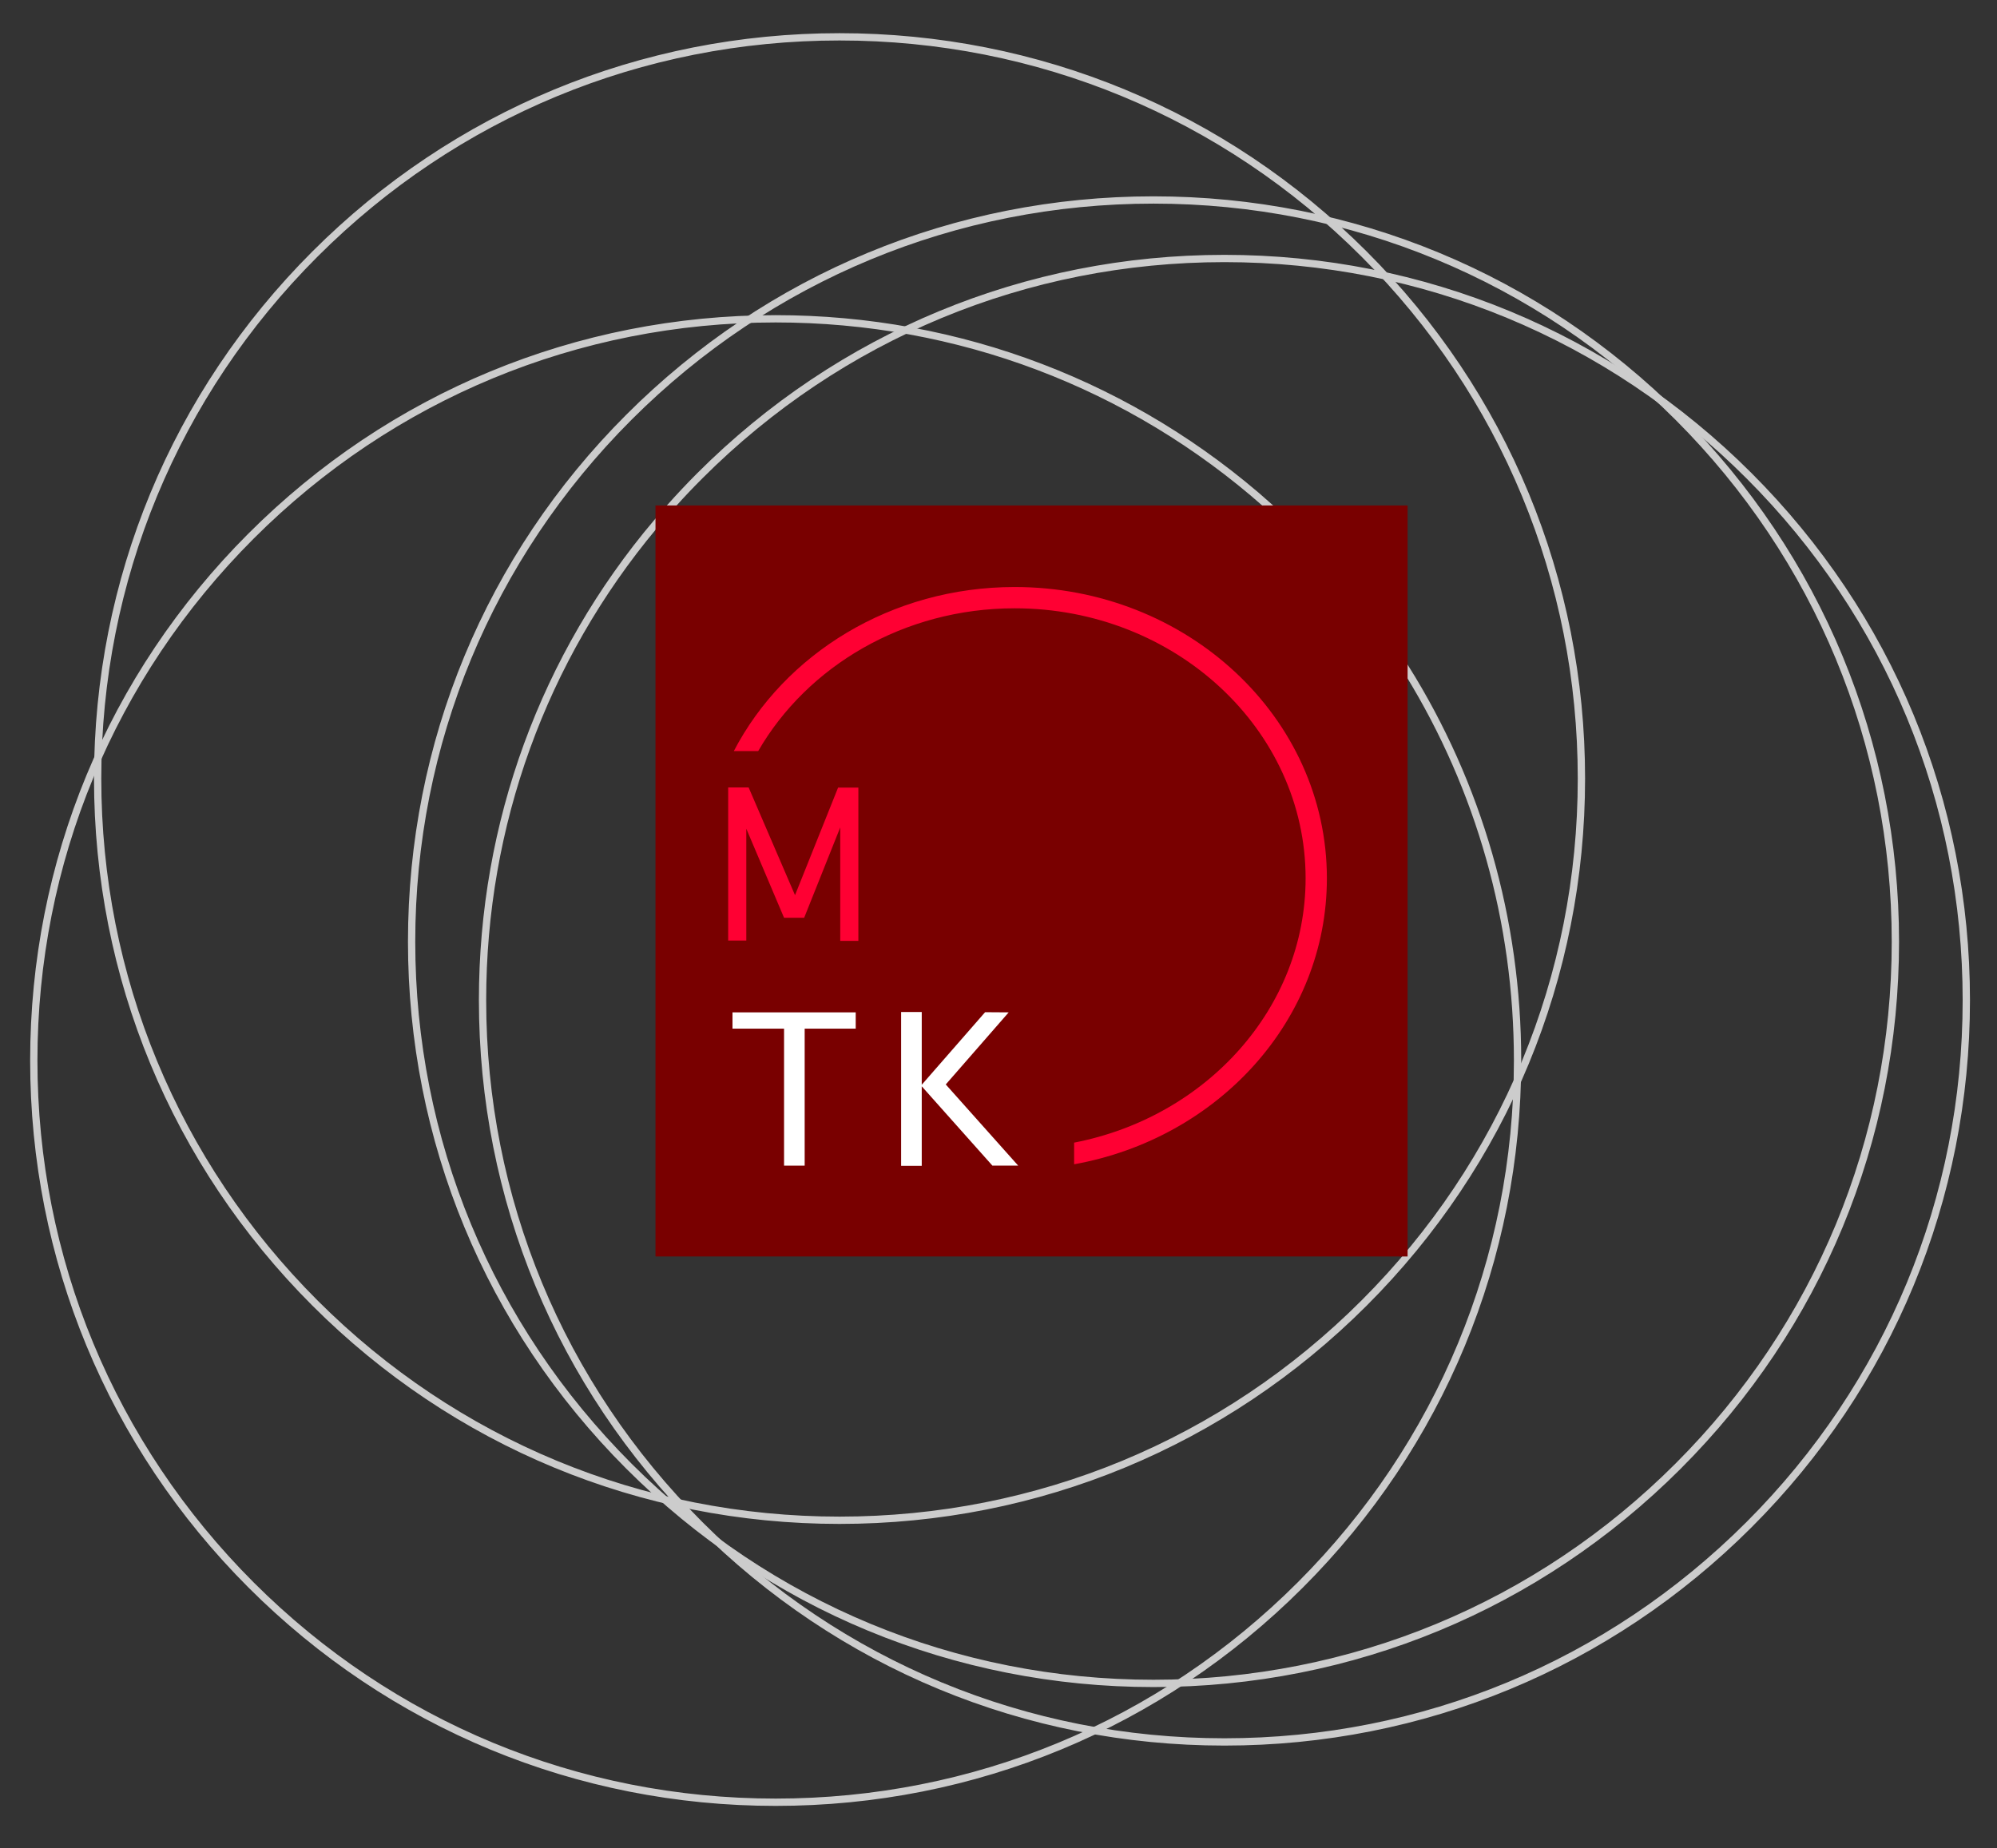
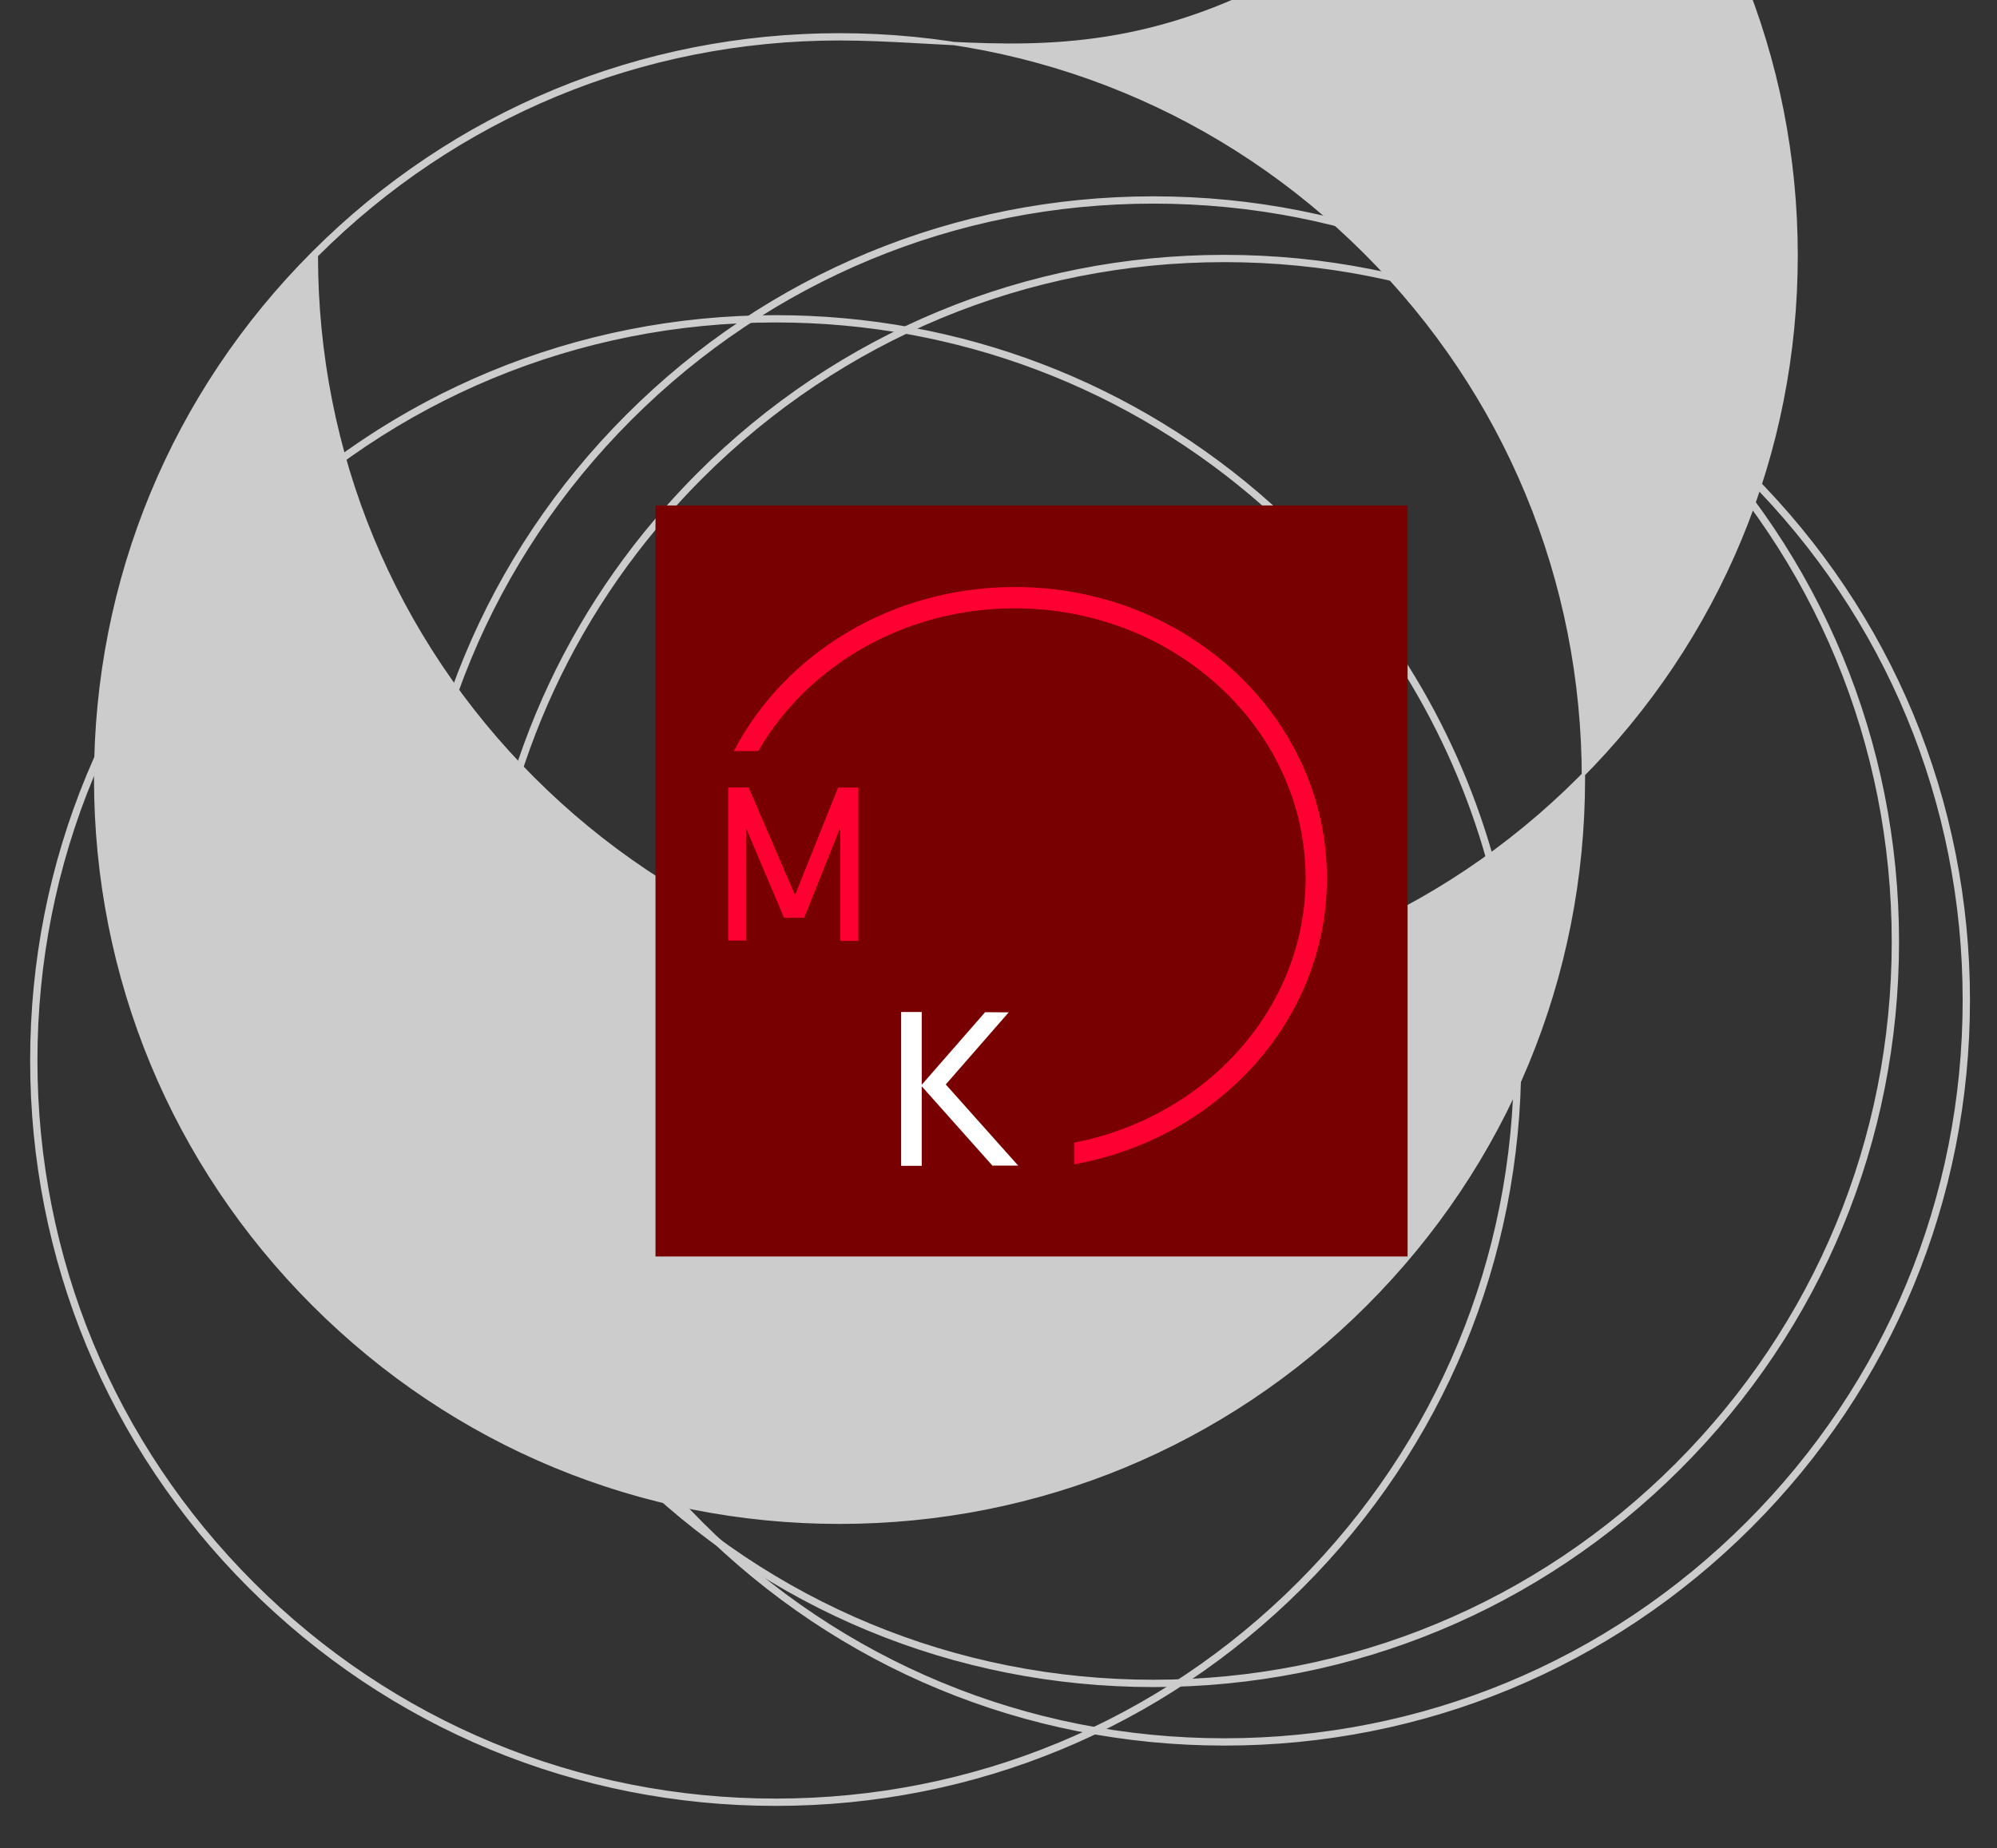
<svg xmlns="http://www.w3.org/2000/svg" version="1.1" id="Ebene_1" x="0px" y="0px" width="606px" height="561px" viewBox="112.445 13.14 606 561" enable-background="new 112.445 13.14 606 561" xml:space="preserve">
  <rect x="112.445" y="13.14" width="606" height="561" fill="#333333" stroke="none" />
  <g id="Kreise">
    <g>
-       <path fill="#CCCCCC" stroke="#CCCCCC" stroke-miterlimit="10" d="M367.204,475.187c-60.297,0-116.984-23.479-159.615-66.117    c-42.639-42.64-66.118-99.327-66.118-159.624c0-60.296,23.479-116.984,66.118-159.614c42.639-42.64,99.326-66.118,159.615-66.118    c60.296,0,116.984,23.479,159.623,66.118c42.639,42.639,66.118,99.326,66.118,159.614c0,60.297-23.479,116.984-66.118,159.624    C484.189,451.701,427.5,475.187,367.204,475.187z M367.204,24.925c-59.974,0-116.354,23.358-158.76,65.763    c-42.404,42.404-65.763,98.794-65.763,158.759c0,59.975,23.358,116.355,65.763,158.76c42.405,42.404,98.794,65.763,158.76,65.763    c59.974,0,116.354-23.358,158.759-65.763s65.763-98.794,65.763-158.76c0-59.974-23.358-116.354-65.763-158.759    C483.559,48.274,427.178,24.925,367.204,24.925z" />
+       <path fill="#CCCCCC" stroke="#CCCCCC" stroke-miterlimit="10" d="M367.204,475.187c-60.297,0-116.984-23.479-159.615-66.117    c-42.639-42.64-66.118-99.327-66.118-159.624c0-60.296,23.479-116.984,66.118-159.614c42.639-42.64,99.326-66.118,159.615-66.118    c60.296,0,116.984,23.479,159.623,66.118c42.639,42.639,66.118,99.326,66.118,159.614c0,60.297-23.479,116.984-66.118,159.624    C484.189,451.701,427.5,475.187,367.204,475.187z M367.204,24.925c-59.974,0-116.354,23.358-158.76,65.763    c0,59.975,23.358,116.355,65.763,158.76c42.405,42.404,98.794,65.763,158.76,65.763    c59.974,0,116.354-23.358,158.759-65.763s65.763-98.794,65.763-158.76c0-59.974-23.358-116.354-65.763-158.759    C483.559,48.274,427.178,24.925,367.204,24.925z" />
    </g>
    <g>
      <path fill="#CCCCCC" stroke="#CCCCCC" stroke-miterlimit="10" d="M462.477,524.706c-60.296,0-116.983-23.479-159.614-66.118    c-42.639-42.639-66.118-99.326-66.118-159.623s23.479-116.984,66.118-159.615c42.631-42.639,99.318-66.118,159.614-66.118    c60.297,0,116.984,23.479,159.623,66.118c42.64,42.639,66.118,99.326,66.118,159.615c0,60.297-23.479,116.984-66.118,159.623    C579.461,501.226,522.774,524.706,462.477,524.706z M462.477,74.442c-59.973,0-116.354,23.358-158.759,65.763    c-42.404,42.405-65.763,98.794-65.763,158.76c0,59.974,23.358,116.354,65.763,158.759c42.405,42.405,98.794,65.763,158.759,65.763    c59.975,0,116.355-23.357,158.76-65.763c42.404-42.404,65.763-98.793,65.763-158.759c0-59.974-23.358-116.354-65.763-158.76    C578.832,97.801,522.451,74.442,462.477,74.442z" />
    </g>
    <path fill="#CCCCCC" stroke="#CCCCCC" stroke-miterlimit="10" d="M539.431,215.552v2.31c21.444,34.92,32.917,75.161,32.917,117.17   c0,59.974-23.357,116.354-65.763,158.759c-42.404,42.405-98.793,65.763-158.759,65.763s-116.354-23.357-158.759-65.763   c-42.405-42.404-65.763-98.793-65.763-158.759c0-59.974,23.357-116.354,65.763-158.76c42.404-42.404,98.793-65.763,158.759-65.763   c55.219,0,107.376,19.813,148.4,56.05h1.824c-41.403-37.011-94.256-57.261-150.232-57.261c-60.297,0-116.984,23.479-159.615,66.118   c-42.631,42.631-66.109,99.318-66.109,159.615s23.479,116.984,66.117,159.623c42.64,42.639,99.327,66.118,159.615,66.118   c60.297,0,116.984-23.479,159.623-66.118s66.118-99.326,66.118-159.623C573.56,292.118,561.658,251.045,539.431,215.552z" />
    <path fill="#CCCCCC" stroke="#CCCCCC" stroke-miterlimit="10" d="M643.625,157.112c-42.639-42.639-99.326-66.118-159.623-66.118   c-60.296,0-116.983,23.479-159.614,66.118c-3.076,3.076-6.031,6.225-8.906,9.438h1.615c2.632-2.923,5.345-5.789,8.146-8.583   c42.405-42.404,98.794-65.763,158.759-65.763c59.974,0,116.354,23.358,158.76,65.763c42.404,42.405,65.763,98.794,65.763,158.76   c0,59.974-23.358,116.354-65.763,158.759c-42.405,42.405-98.794,65.764-158.76,65.764c-59.974,0-116.354-23.358-158.759-65.764   c-42.404-42.404-65.763-98.793-65.763-158.759c0-53.062,18.296-103.299,51.876-143.548v-1.881   c-34.355,40.645-53.087,91.6-53.087,145.429c0,60.297,23.479,116.984,66.118,159.623s99.326,66.118,159.614,66.118   c60.289,0,116.984-23.479,159.623-66.118c42.64-42.639,66.118-99.326,66.118-159.623   C709.743,256.438,686.265,199.751,643.625,157.112z" />
  </g>
  <g id="Ebene_6">
    <g id="MTK_Rechteck">
      <rect x="311.357" y="166.558" fill="#790000" width="228.228" height="227.954" />
    </g>
    <g id="MTK_Schrift">
      <polygon fill="#FF0033" points="372.92,252.191 366.768,252.191 353.697,284.843 339.615,252.143 338.913,252.143     333.414,252.143 333.414,298.617 338.913,298.617 338.913,264.666 350.37,291.706 356.474,291.706 367.422,264.278     367.422,298.715 372.92,298.715 372.92,252.24 372.905,252.24   " />
-       <polygon fill="#FFFFFF" points="372.114,320.417 334.723,320.417 334.723,325.358 350.37,325.358 350.37,366.939 356.627,366.939     356.627,325.358 372.114,325.358   " />
      <polygon fill="#FFFFFF" points="421.421,366.939 399.444,342.298 418.538,320.417 411.377,320.369 392.153,342.386     392.153,320.312 385.896,320.312 385.896,366.996 392.153,366.996 392.153,342.863 413.598,366.939   " />
    </g>
    <g id="MTK_Kreis">
      <path fill="#FF0033" d="M420.364,191.313c-37.479,0-69.872,20.314-85.237,49.793h7.396c14.896-25.765,44.197-43.333,77.842-43.333    c48.678,0,88.272,36.761,88.272,81.951c0,39.449-30.188,72.48-70.243,80.231v6.572c43.696-7.856,76.703-43.729,76.703-86.804    C515.096,230.9,472.683,191.313,420.364,191.313z" />
    </g>
  </g>
</svg>